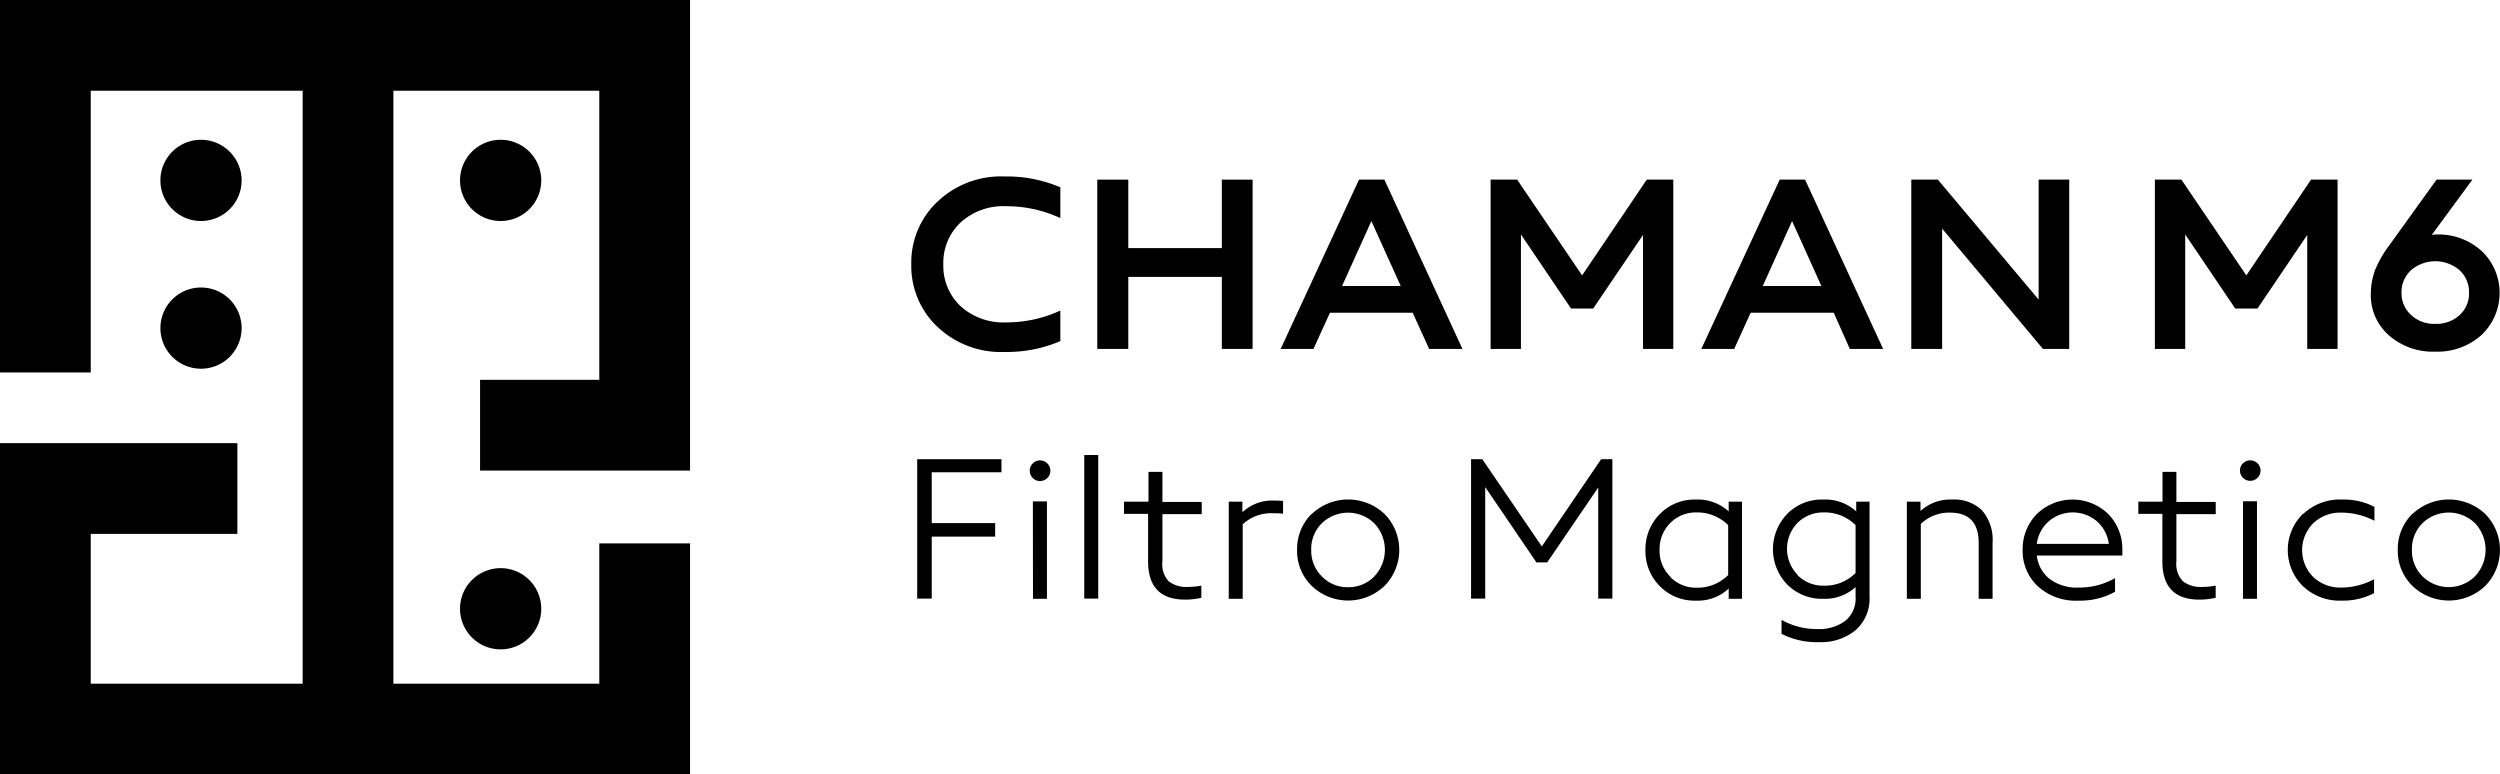
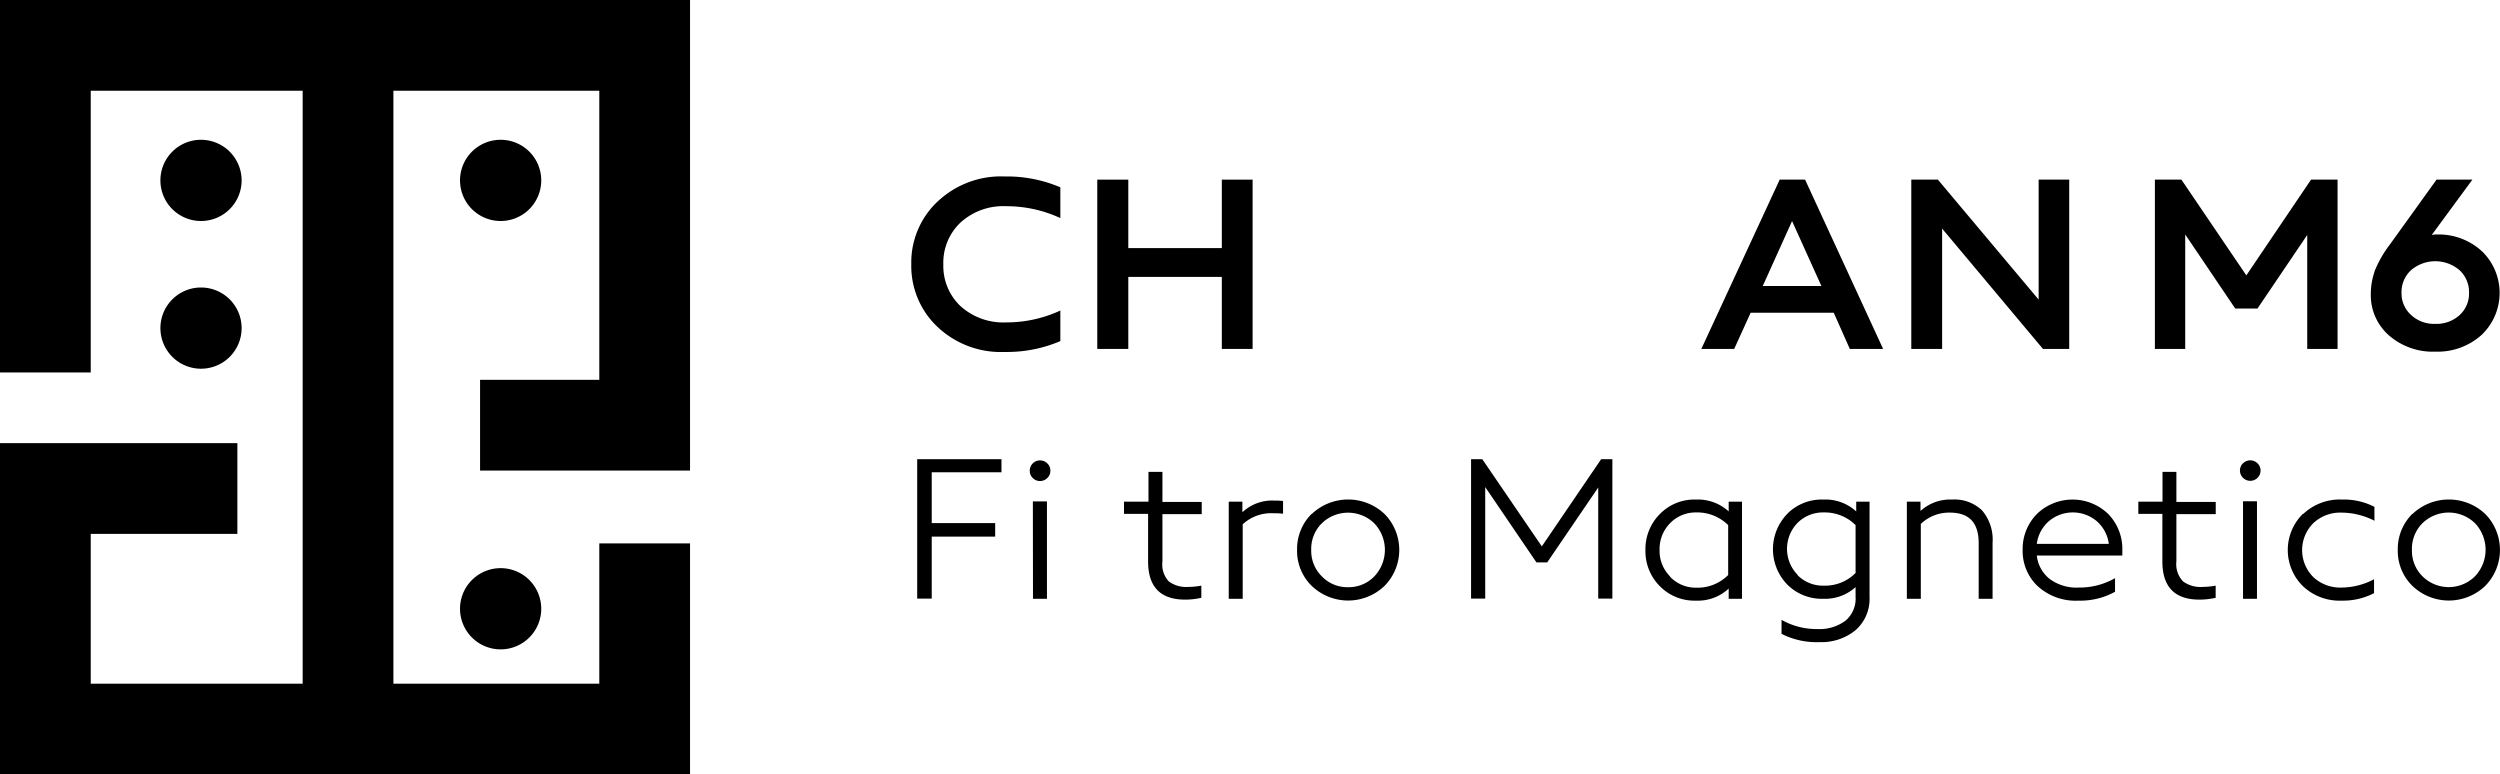
<svg xmlns="http://www.w3.org/2000/svg" id="Capa_1" data-name="Capa 1" viewBox="0 0 394 122.05">
  <title>logo-m6</title>
  <polygon points="75.66 59.86 75.66 74.16 108.75 74.16 108.75 0 0 0 0 58.7 14.3 58.7 14.3 14.3 47.7 14.3 47.7 107.75 14.3 107.75 14.3 84.14 37.41 84.14 37.41 69.84 0 69.84 0 122.05 108.75 122.05 108.75 85.64 94.45 85.64 94.45 107.75 62 107.75 62 14.3 94.45 14.3 94.45 59.86 75.66 59.86" />
  <path d="M48.08,33.06a6.4,6.4,0,1,1-6.4-6.4,6.41,6.41,0,0,1,6.4,6.4" transform="translate(-10 -4.63)" />
  <path d="M95.3,33.06a6.4,6.4,0,1,1-6.4-6.4,6.4,6.4,0,0,1,6.4,6.4" transform="translate(-10 -4.63)" />
  <path d="M95.3,100.57a6.4,6.4,0,1,1-6.4-6.4,6.4,6.4,0,0,1,6.4,6.4" transform="translate(-10 -4.63)" />
  <path d="M48.08,56.34a6.4,6.4,0,1,1-6.4-6.4,6.4,6.4,0,0,1,6.4,6.4" transform="translate(-10 -4.63)" />
  <path d="M157.72,36.44a14.51,14.51,0,0,1,10.59-4,21.52,21.52,0,0,1,8.8,1.71V39a20.11,20.11,0,0,0-8.52-1.87,10,10,0,0,0-7.21,2.57,8.7,8.7,0,0,0-2.71,6.59,8.71,8.71,0,0,0,2.71,6.59,10.06,10.06,0,0,0,7.21,2.56,20.11,20.11,0,0,0,8.52-1.87v4.82a21.52,21.52,0,0,1-8.8,1.71,14.53,14.53,0,0,1-10.61-4,13.18,13.18,0,0,1-4.08-9.83,13.18,13.18,0,0,1,4.1-9.84" transform="translate(-10 -4.63)" />
  <polygon points="177.82 28.31 177.82 39.1 192.56 39.1 192.56 28.31 197.41 28.31 197.41 54.99 192.56 54.99 192.56 43.64 177.82 43.64 177.82 54.99 172.93 54.99 172.93 28.31 177.82 28.31" />
-   <path d="M224.18,32.94h4l12.3,26.68h-5.25l-2.59-5.7H219.6L217,59.62h-5.17Zm6.57,16.76-4.62-10.23L221.51,49.7Z" transform="translate(-10 -4.63)" />
-   <polygon points="239.1 28.31 249.34 43.4 259.53 28.31 263.71 28.31 263.71 54.99 258.94 54.99 258.94 37.03 251.09 48.62 247.59 48.62 239.7 36.95 239.7 54.99 234.92 54.99 234.92 28.31 239.1 28.31" />
  <path d="M290.48,32.94h4l12.3,26.68h-5.25L299,53.92H285.9l-2.59,5.7h-5.18Zm6.57,16.76-4.62-10.23L287.81,49.7Z" transform="translate(-10 -4.63)" />
  <polygon points="305.41 28.31 321.29 47.22 321.29 28.31 326.11 28.31 326.11 54.99 321.97 54.99 306.08 36.03 306.08 54.99 301.22 54.99 301.22 28.31 305.41 28.31" />
  <polygon points="343.79 28.31 354.02 43.4 364.22 28.31 368.4 28.31 368.4 54.99 363.62 54.99 363.62 37.03 355.78 48.62 352.27 48.62 344.39 36.95 344.39 54.99 339.61 54.99 339.61 28.31 343.79 28.31" />
  <path d="M384.21,47.43a18.18,18.18,0,0,1,2.43-4.26L394,32.94h5.65l-6.41,8.72a4.69,4.69,0,0,1,1-.08,10.07,10.07,0,0,1,7,2.73,9.13,9.13,0,0,1-.16,13.12,10.37,10.37,0,0,1-7.29,2.62,10.51,10.51,0,0,1-7.29-2.56,8.42,8.42,0,0,1-2.86-6.55,11,11,0,0,1,.59-3.51M390,54.28a5.26,5.26,0,0,0,3.78,1.39,5.41,5.41,0,0,0,3.84-1.37,4.57,4.57,0,0,0,1.5-3.52,4.69,4.69,0,0,0-1.5-3.57,5.88,5.88,0,0,0-7.64,0,4.69,4.69,0,0,0-1.5,3.57,4.57,4.57,0,0,0,1.52,3.5" transform="translate(-10 -4.63)" />
  <polygon points="144.55 72.37 157.83 72.37 157.83 74.43 146.84 74.43 146.84 82.44 156.84 82.44 156.84 84.57 146.84 84.57 146.84 94.34 144.55 94.34 144.55 72.37" />
  <path d="M172.78,77.65a1.55,1.55,0,0,1,1.11-.46,1.59,1.59,0,0,1,1.17.48,1.52,1.52,0,0,1,.48,1.13,1.55,1.55,0,0,1-.48,1.16,1.59,1.59,0,0,1-1.17.48,1.55,1.55,0,0,1-1.13-.48,1.58,1.58,0,0,1-.47-1.16,1.57,1.57,0,0,1,.49-1.15m0,6H175V99h-2.2Z" transform="translate(-10 -4.63)" />
-   <rect x="170.88" y="71.71" width="2.2" height="22.63" />
  <path d="M191,83.69V79h2.2v4.73h6.19v1.93h-6.19V93.1a3.93,3.93,0,0,0,1,3.16,4.58,4.58,0,0,0,3,.87,12.07,12.07,0,0,0,2.13-.2v1.91a11.33,11.33,0,0,1-2.55.29q-5.83,0-5.84-6V85.62h-3.8V83.69Z" transform="translate(-10 -4.63)" />
  <path d="M205.8,83.69v1.67a6.84,6.84,0,0,1,5-1.84c.33,0,.8,0,1.41.07v2a11.9,11.9,0,0,0-1.54-.07,6.58,6.58,0,0,0-4.82,1.74V99h-2.2V83.69Z" transform="translate(-10 -4.63)" />
  <path d="M216.72,85.65a8.34,8.34,0,0,1,11.5,0,8.08,8.08,0,0,1,0,11.3,8.29,8.29,0,0,1-11.51,0,7.7,7.7,0,0,1-2.29-5.65,7.8,7.8,0,0,1,2.29-5.68m-.06,5.68a5.62,5.62,0,0,0,1.67,4.16,5.54,5.54,0,0,0,4.13,1.71,5.6,5.6,0,0,0,4.13-1.69,6.07,6.07,0,0,0,0-8.38,5.94,5.94,0,0,0-8.26,0,5.66,5.66,0,0,0-1.67,4.2" transform="translate(-10 -4.63)" />
  <polygon points="233.61 72.37 242.99 86.11 252.34 72.37 254.11 72.37 254.11 94.34 251.88 94.34 251.88 76.83 243.84 88.63 242.14 88.63 234.07 76.76 234.07 94.34 231.84 94.34 231.84 72.37 233.61 72.37" />
  <path d="M269.32,91.33a7.81,7.81,0,0,1,2.25-5.66,7.58,7.58,0,0,1,5.69-2.31,7.19,7.19,0,0,1,5.18,1.87V83.69h2.1V99h-2.1V97.39a7.13,7.13,0,0,1-5.18,1.9A7.62,7.62,0,0,1,271.58,97a7.79,7.79,0,0,1-2.26-5.65m3.9,4.19a5.58,5.58,0,0,0,4.14,1.71,6.78,6.78,0,0,0,5-2V87.39a6.9,6.9,0,0,0-5-2,5.63,5.63,0,0,0-4.14,1.68,5.8,5.8,0,0,0-1.67,4.23,5.69,5.69,0,0,0,1.67,4.19" transform="translate(-10 -4.63)" />
  <path d="M291.69,85.59a7.65,7.65,0,0,1,5.67-2.23,7.19,7.19,0,0,1,5.18,1.87V83.69h2.1v15a6.56,6.56,0,0,1-2.21,5.26,8.48,8.48,0,0,1-5.66,1.88,12.17,12.17,0,0,1-6-1.31v-2.2a11.23,11.23,0,0,0,5.67,1.45,6.89,6.89,0,0,0,4.36-1.28,4.53,4.53,0,0,0,1.64-3.8V97.16A7.2,7.2,0,0,1,297.36,99a7.7,7.7,0,0,1-5.69-2.25,8,8,0,0,1,0-11.13m1.64,9.67a5.63,5.63,0,0,0,4.13,1.64,6.76,6.76,0,0,0,5-2V87.39a6.88,6.88,0,0,0-5-2,5.66,5.66,0,0,0-4.13,1.63,5.86,5.86,0,0,0,0,8.21" transform="translate(-10 -4.63)" />
  <path d="M312.67,83.69v1.47a6.94,6.94,0,0,1,5-1.8,6.24,6.24,0,0,1,4.71,1.72,7.06,7.06,0,0,1,1.65,5.07V99h-2.19V90.21q0-4.78-4.5-4.79a6.44,6.44,0,0,0-4.62,1.78V99h-2.2V83.69Z" transform="translate(-10 -4.63)" />
  <path d="M331,85.65a8.08,8.08,0,0,1,11.27,0,7.88,7.88,0,0,1,2.21,5.68v.85H331a5.46,5.46,0,0,0,2,3.67,7.1,7.1,0,0,0,4.59,1.38,11.34,11.34,0,0,0,5.74-1.48v2.14a11.23,11.23,0,0,1-5.74,1.4A8.87,8.87,0,0,1,331.13,97a7.6,7.6,0,0,1-2.36-5.69A7.85,7.85,0,0,1,331,85.65m0,4.69h11.35a5.71,5.71,0,0,0-1.9-3.57,5.85,5.85,0,0,0-7.55,0,5.71,5.71,0,0,0-1.9,3.57" transform="translate(-10 -4.63)" />
  <path d="M350.81,83.69V79H353v4.73h6.2v1.93H353V93.1a3.93,3.93,0,0,0,1.05,3.16,4.6,4.6,0,0,0,3,.87,12.26,12.26,0,0,0,2.14-.2v1.91a11.55,11.55,0,0,1-2.56.29q-5.83,0-5.84-6V85.62H347V83.69Z" transform="translate(-10 -4.63)" />
  <path d="M363.5,77.65a1.62,1.62,0,0,1,2.28,0,1.52,1.52,0,0,1,.48,1.13,1.55,1.55,0,0,1-.48,1.16,1.62,1.62,0,1,1-2.28-2.31m0,6h2.2V99h-2.2Z" transform="translate(-10 -4.63)" />
  <path d="M373,85.62a8.4,8.4,0,0,1,6.13-2.26,10.5,10.5,0,0,1,5.08,1.15V86.7A11.43,11.43,0,0,0,379,85.42a6.16,6.16,0,0,0-4.44,1.68,6,6,0,0,0,0,8.46A6.2,6.2,0,0,0,379,97.23a11.1,11.1,0,0,0,5.15-1.31v2.19a10.55,10.55,0,0,1-5.08,1.18A8.4,8.4,0,0,1,372.93,97a8,8,0,0,1,0-11.38" transform="translate(-10 -4.63)" />
  <path d="M390.19,85.65a8.34,8.34,0,0,1,11.5,0,8.08,8.08,0,0,1,0,11.3,8.29,8.29,0,0,1-11.51,0,7.7,7.7,0,0,1-2.29-5.65,7.8,7.8,0,0,1,2.29-5.68m-.06,5.68a5.65,5.65,0,0,0,1.67,4.16,5.87,5.87,0,0,0,8.26,0,6.07,6.07,0,0,0,0-8.38,5.94,5.94,0,0,0-8.26,0,5.7,5.7,0,0,0-1.67,4.2" transform="translate(-10 -4.63)" />
</svg>